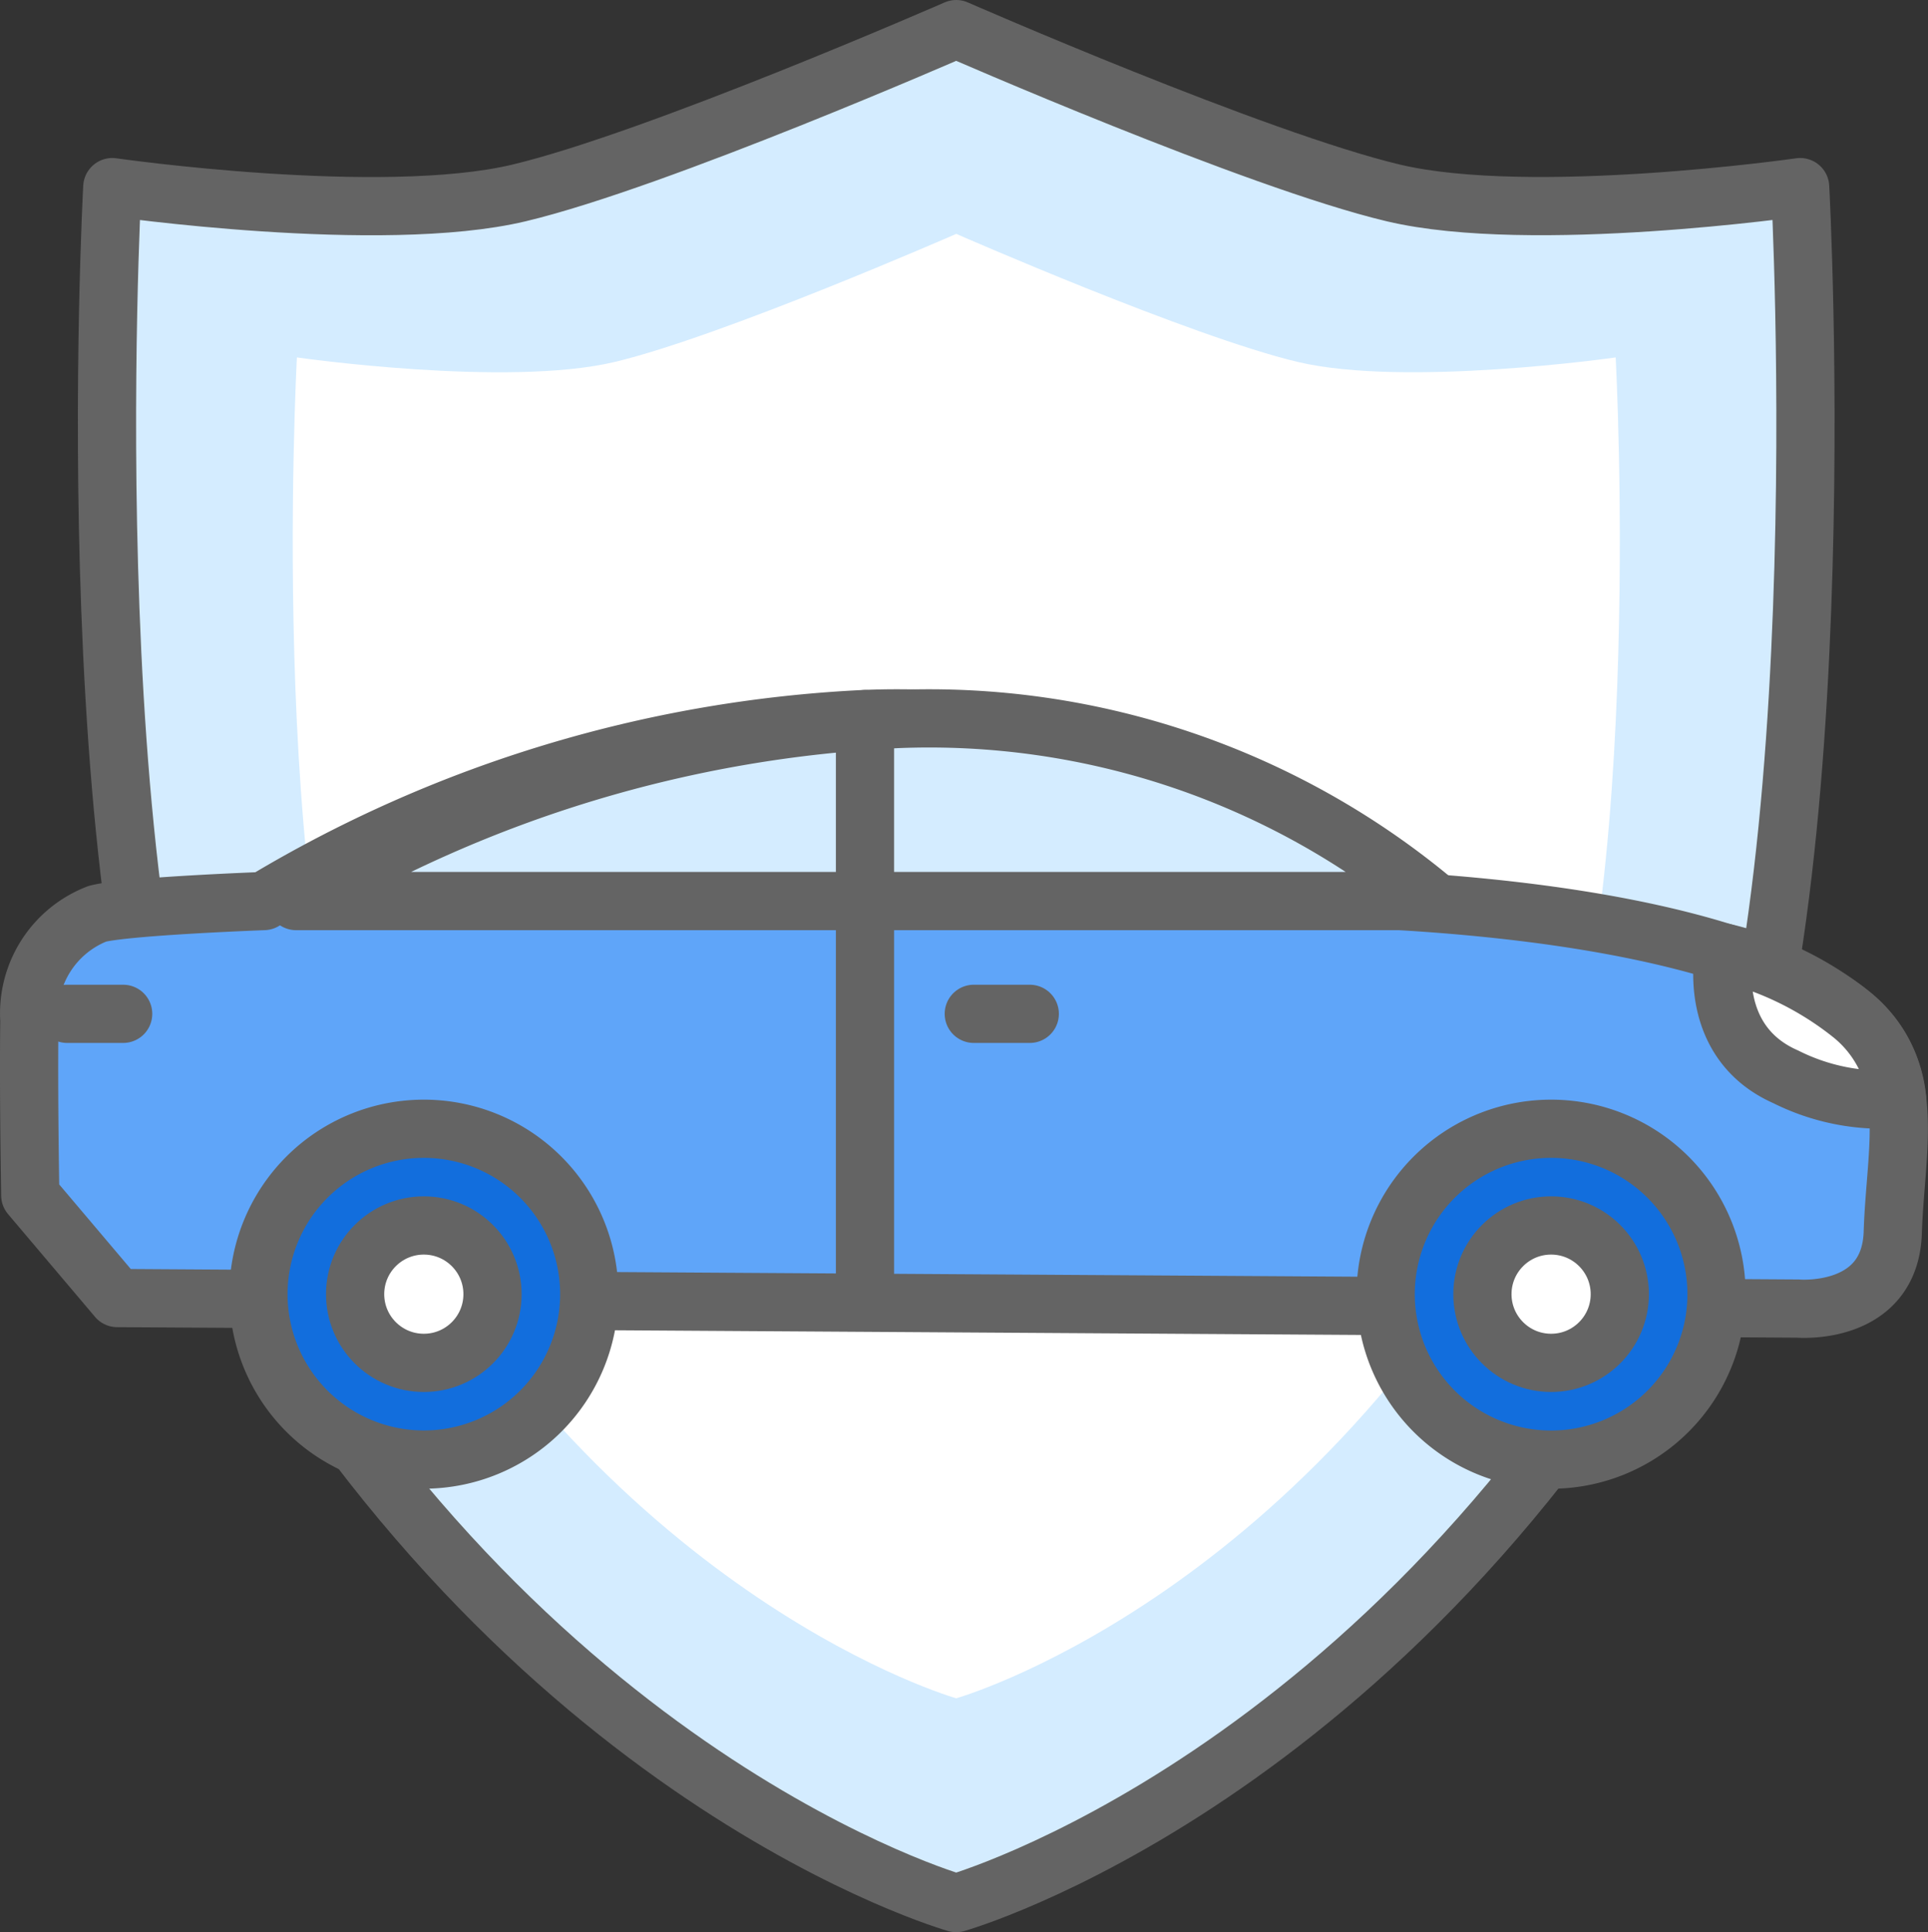
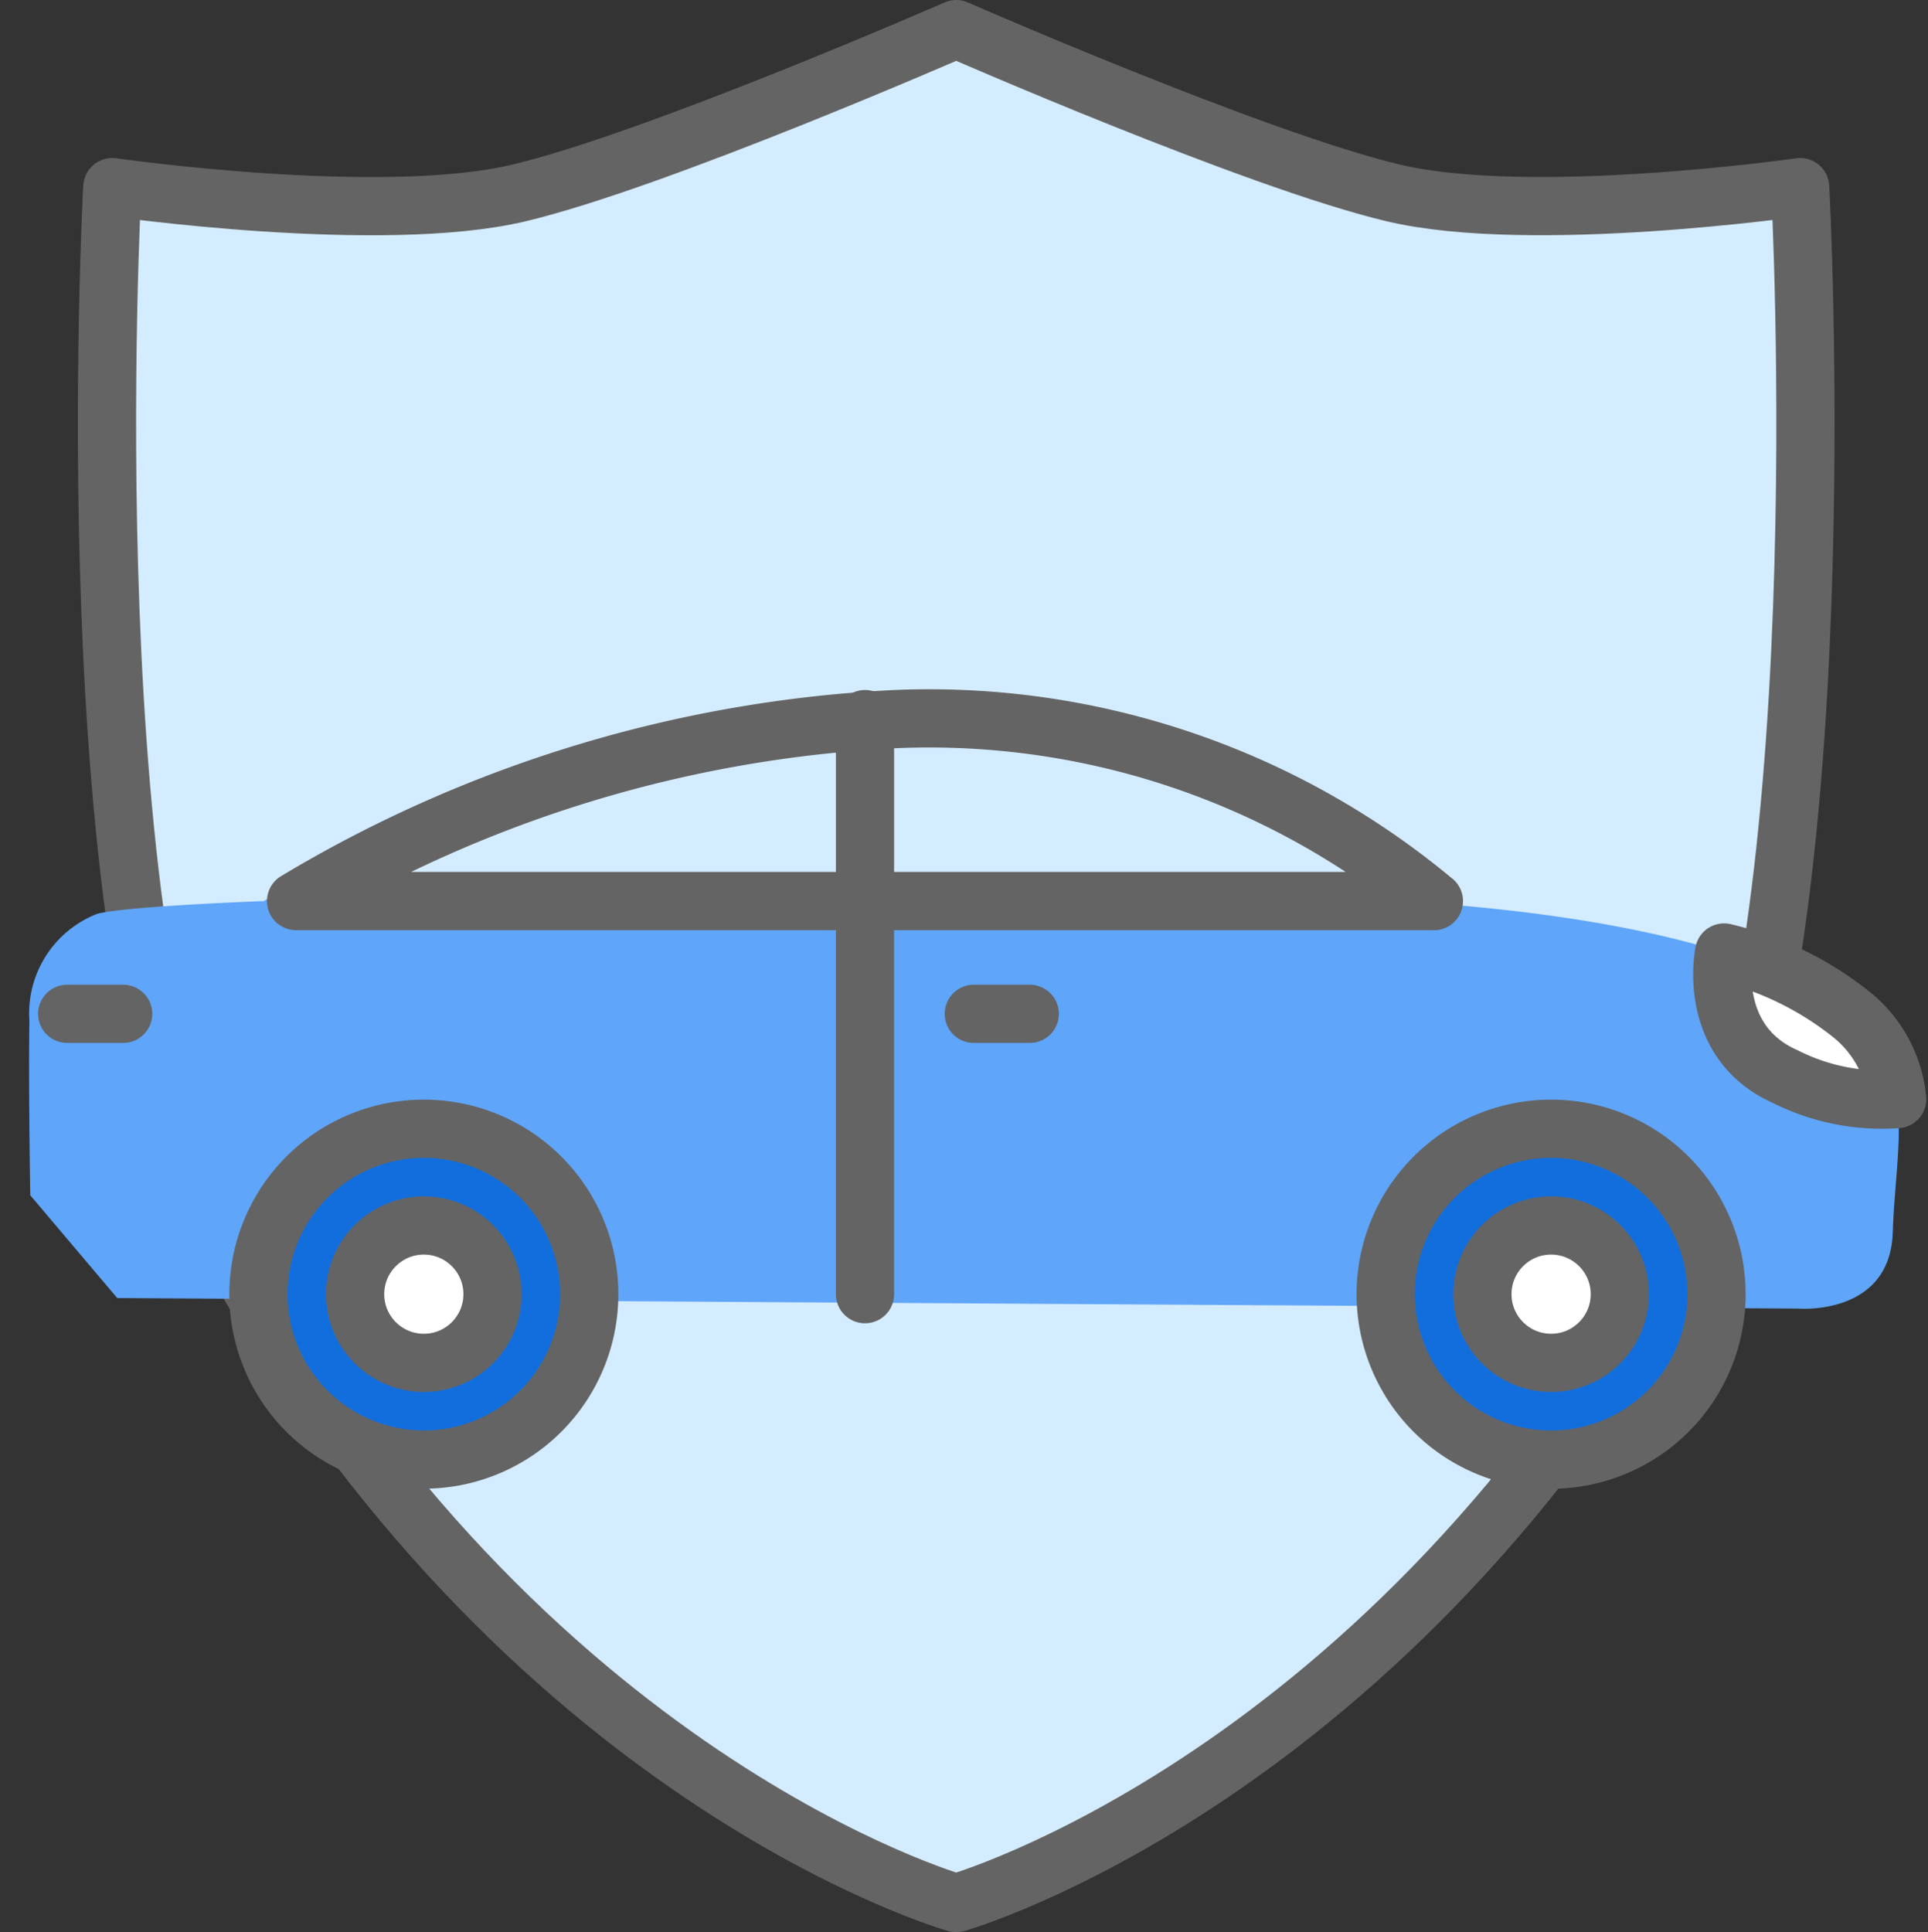
<svg xmlns="http://www.w3.org/2000/svg" data-name="Component 235 – 1" width="66.235" height="66.377" viewBox="0 0 66.235 66.377">
  <rect x="0" y="0" width="66.235" height="66.377" fill="#333333" stroke="none" />
  <defs>
    <clipPath id="0rwxteq4ya">
      <path data-name="Rectangle 3790" style="fill:none" d="M0 0h66.235v66.377H0z" />
    </clipPath>
  </defs>
  <g data-name="Group 8659" style="clip-path:url(#0rwxteq4ya)">
    <path data-name="Path 17182" d="M61.843 6.428s-9.239 1.323-13.974.2S32.85 1 32.85 1 22.566 5.5 17.831 6.628s-13.973-.2-13.973-.2-1.447 26.646 3.81 36.146c10.291 18.593 25.182 22.8 25.182 22.8s14.892-4.211 25.182-22.8c5.258-9.5 3.811-36.146 3.811-36.146" style="fill:#d4ecff" />
    <path data-name="Path 17183" d="M61.843 6.428s-9.239 1.323-13.974.2S32.85 1 32.85 1 22.566 5.5 17.831 6.628s-13.973-.2-13.973-.2-1.447 26.646 3.81 36.146c10.291 18.593 25.182 22.8 25.182 22.8s14.892-4.211 25.182-22.8c5.258-9.5 3.811-36.146 3.811-36.146z" style="stroke:#646464;stroke-linecap:round;stroke-linejoin:round;stroke-width:2px;fill:none" />
-     <path data-name="Path 17184" d="M55.505 12.278s-7.219 1.034-10.919.156-11.735-4.4-11.735-4.4-8.036 3.519-11.735 4.4-10.916-.156-10.916-.156S9.067 33.1 13.175 40.521c8.041 14.528 19.676 17.818 19.676 17.818s11.636-3.29 19.676-17.818c4.109-7.422 2.978-28.243 2.978-28.243" style="fill:#fff" />
    <path data-name="Path 17185" d="M48.153 30.956A27.08 27.08 0 0 0 29.715 24.7a44.184 44.184 0 0 0-20.65 6.253s-4.695.172-5.719.436a3.668 3.668 0 0 0-2.337 3.663c-.033 2.511.031 6.009.031 6.009l2.987 3.529 57.74.362s3.168.272 3.258-2.624.9-5.6-1.448-7.5-7.5-3.39-15.424-3.871" style="fill:#5fa5f9" />
-     <path data-name="Path 17186" d="M48.153 30.956A27.08 27.08 0 0 0 29.715 24.7a44.184 44.184 0 0 0-20.65 6.253s-4.695.172-5.719.436a3.668 3.668 0 0 0-2.337 3.663c-.033 2.511.031 6.009.031 6.009l2.987 3.529 57.74.362s3.168.272 3.258-2.624.9-5.6-1.448-7.5-7.499-3.391-15.424-3.872z" style="stroke:#646464;stroke-linecap:round;stroke-linejoin:round;stroke-width:2px;fill:none" />
    <path data-name="Path 17187" d="M20.243 44.457a5.682 5.682 0 1 1-5.682-5.682 5.682 5.682 0 0 1 5.682 5.682" style="fill:#126edd" />
    <path data-name="Path 17188" d="M20.243 44.457a5.682 5.682 0 1 1-5.682-5.682 5.682 5.682 0 0 1 5.682 5.682z" style="stroke:#646464;stroke-linecap:round;stroke-linejoin:round;stroke-width:2px;fill:none" />
    <path data-name="Path 17189" d="M16.92 44.457a2.36 2.36 0 1 1-2.36-2.36 2.361 2.361 0 0 1 2.36 2.36" style="fill:#fff" />
    <circle data-name="Ellipse 652" cx="2.36" cy="2.36" r="2.36" transform="translate(12.2 42.097)" style="stroke:#646464;stroke-linecap:round;stroke-linejoin:round;stroke-width:2px;fill:none" />
    <path data-name="Path 17190" d="M58.97 44.457a5.683 5.683 0 1 1-5.683-5.682 5.683 5.683 0 0 1 5.683 5.682" style="fill:#126edd" />
    <path data-name="Path 17191" d="M58.97 44.457a5.683 5.683 0 1 1-5.683-5.682 5.683 5.683 0 0 1 5.683 5.682z" style="stroke:#646464;stroke-linecap:round;stroke-linejoin:round;stroke-width:2px;fill:none" />
    <path data-name="Path 17192" d="M55.647 44.457a2.36 2.36 0 1 1-2.36-2.36 2.361 2.361 0 0 1 2.36 2.36" style="fill:#fff" />
    <circle data-name="Ellipse 653" cx="2.36" cy="2.36" r="2.36" transform="translate(50.927 42.097)" style="stroke:#646464;stroke-linecap:round;stroke-linejoin:round;stroke-width:2px;fill:none" />
    <path data-name="Line 1239" transform="translate(33.454 34.827)" style="stroke:#646464;stroke-linecap:round;stroke-linejoin:round;stroke-width:2px;fill:none" d="M0 0h1.923" />
    <path data-name="Line 1240" transform="translate(2.308 34.827)" style="stroke:#646464;stroke-linecap:round;stroke-linejoin:round;stroke-width:2px;fill:none" d="M0 0h1.923" />
    <path data-name="Path 17193" d="M49.26 30.956A27.08 27.08 0 0 0 30.822 24.7a44.184 44.184 0 0 0-20.65 6.253z" style="fill:#d4ecff" />
    <path data-name="Path 17194" d="M49.26 30.956A27.08 27.08 0 0 0 30.822 24.7a44.184 44.184 0 0 0-20.65 6.253H49.26" style="stroke:#646464;stroke-linecap:round;stroke-linejoin:round;stroke-width:2px;fill:none" />
    <path data-name="Path 17195" d="M65.176 37.756a4.244 4.244 0 0 0-1.6-2.929 11.117 11.117 0 0 0-4.346-2.107s-.626 3.065 2.12 4.272a7.364 7.364 0 0 0 3.826.764" style="fill:#fff" />
    <path data-name="Path 17196" d="M65.176 37.756a4.244 4.244 0 0 0-1.6-2.929 11.117 11.117 0 0 0-4.346-2.107s-.626 3.065 2.12 4.272a7.364 7.364 0 0 0 3.826.764z" style="stroke:#646464;stroke-linecap:round;stroke-linejoin:round;stroke-width:2px;fill:none" />
    <path data-name="Line 1241" transform="translate(29.716 24.703)" style="stroke:#646464;stroke-linecap:round;stroke-linejoin:round;stroke-width:2px;fill:none" d="M0 0v19.754" />
  </g>
</svg>